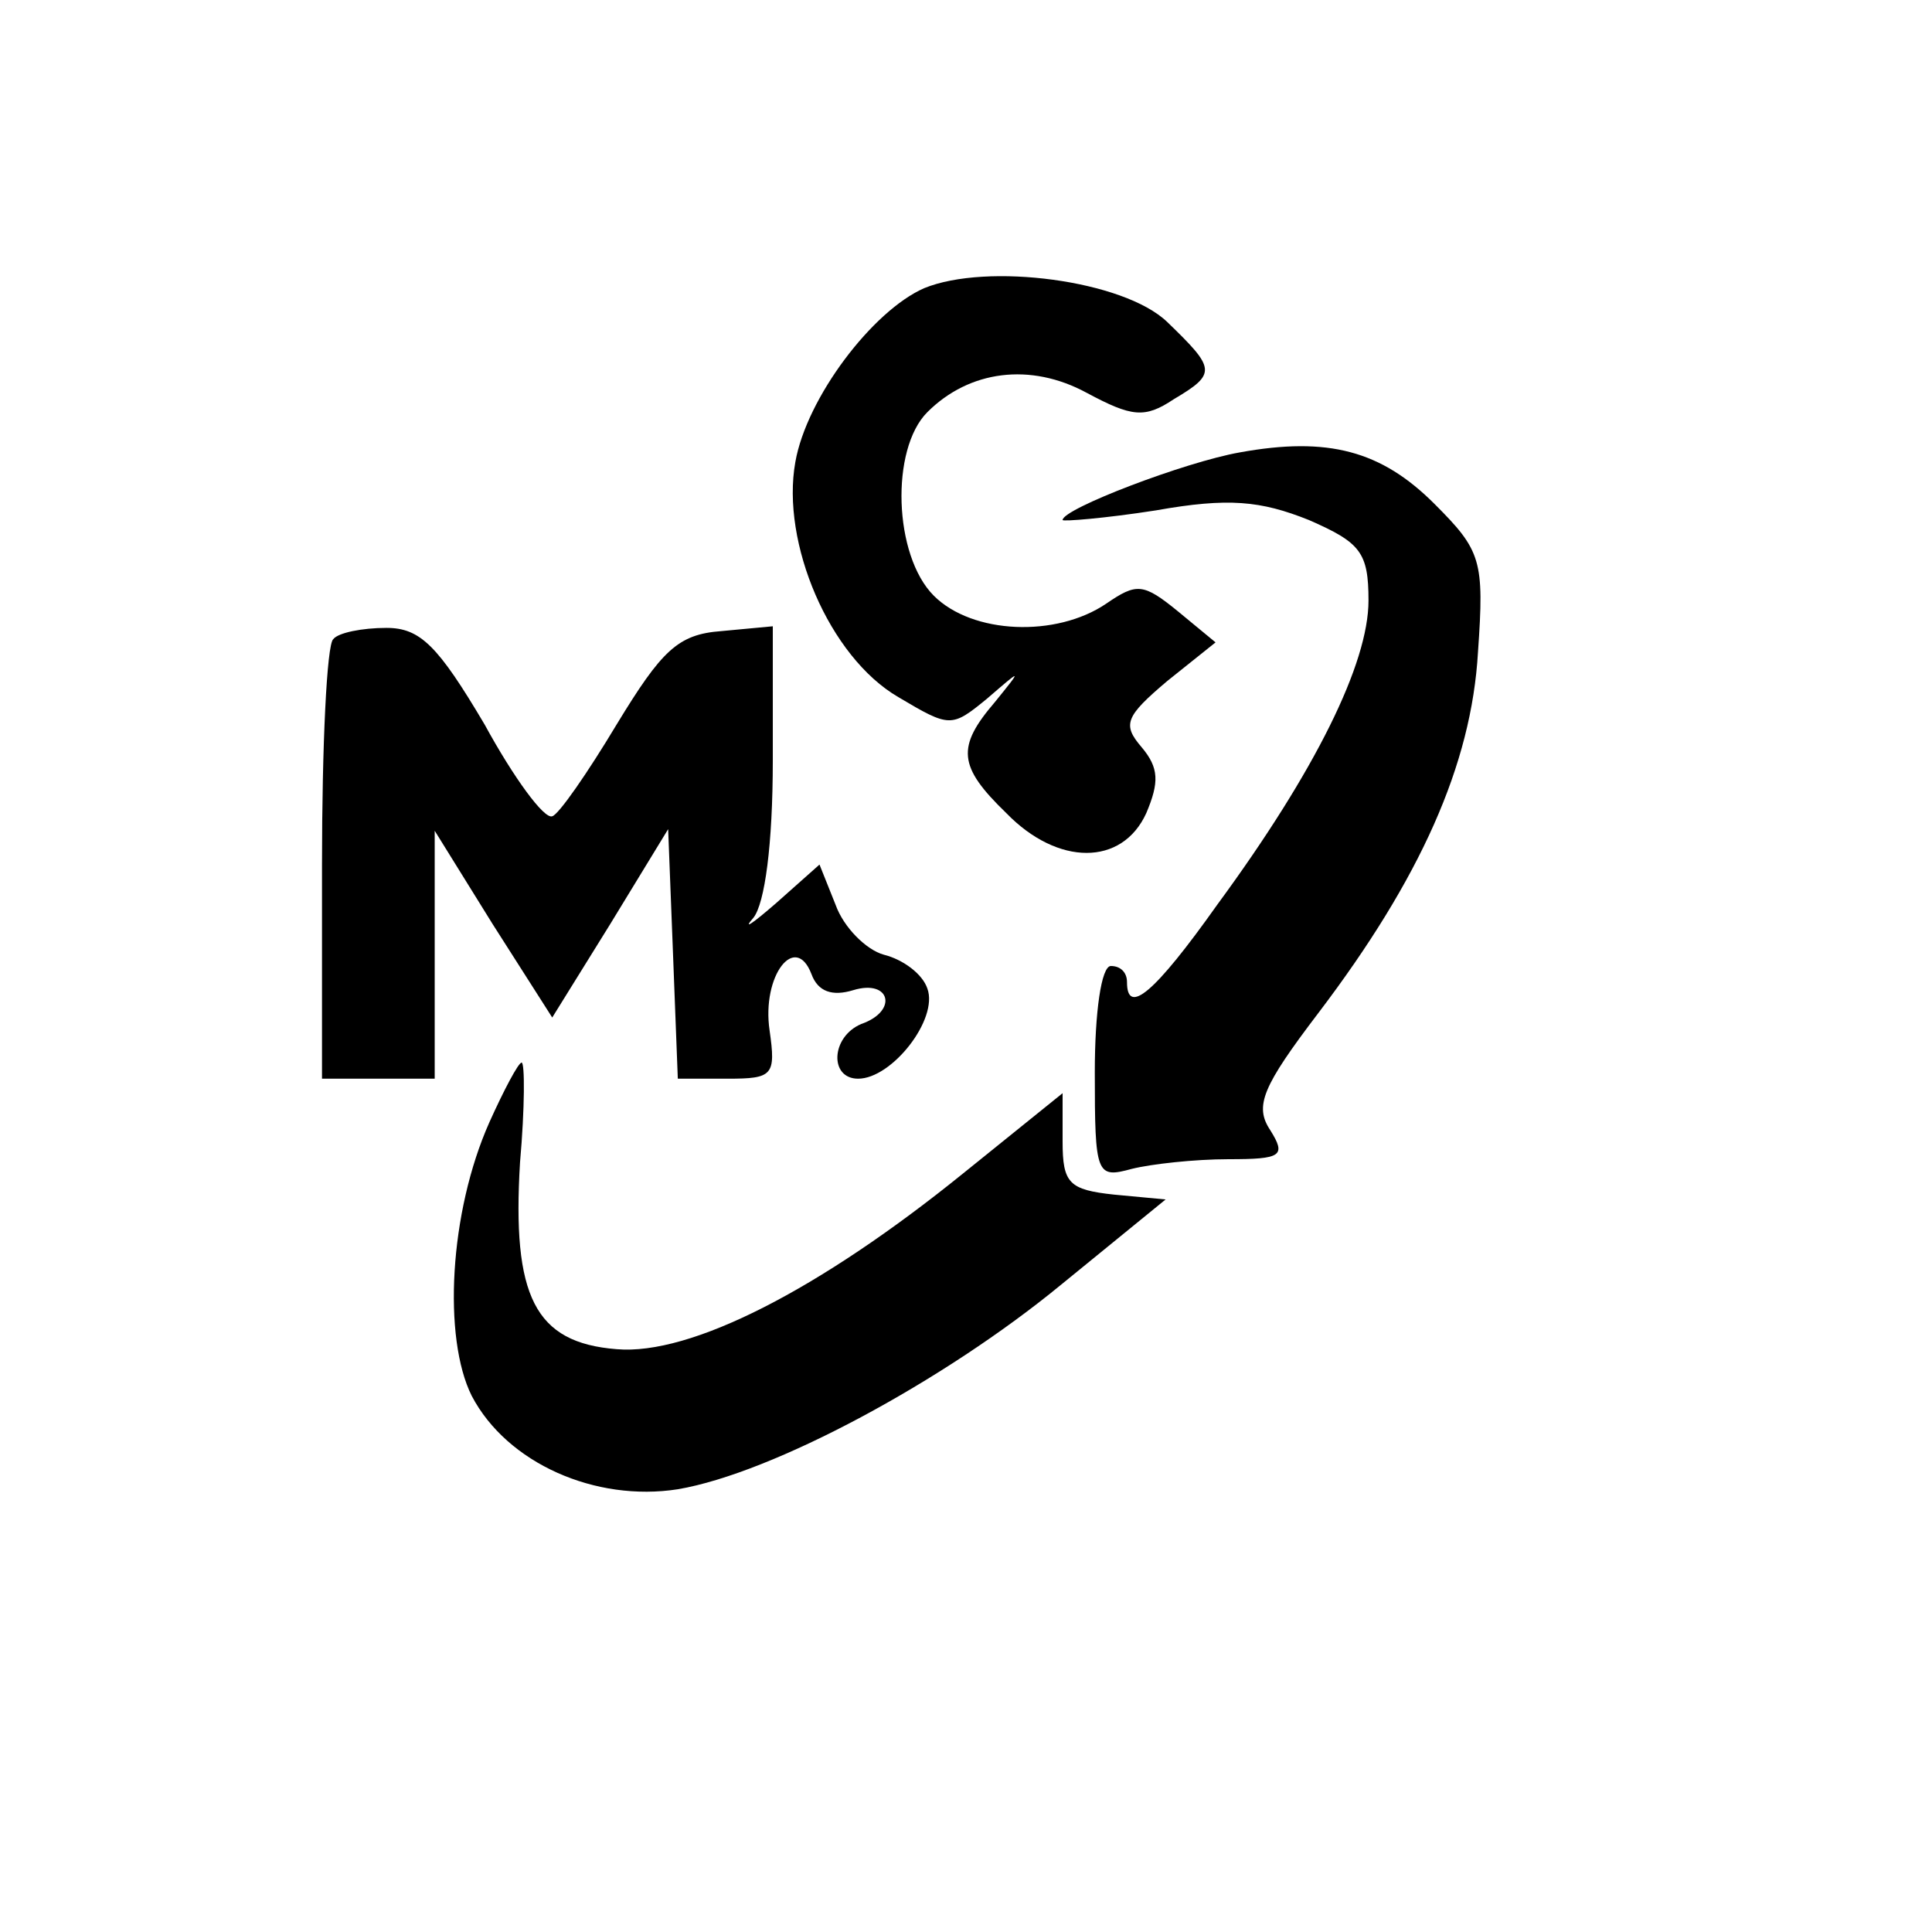
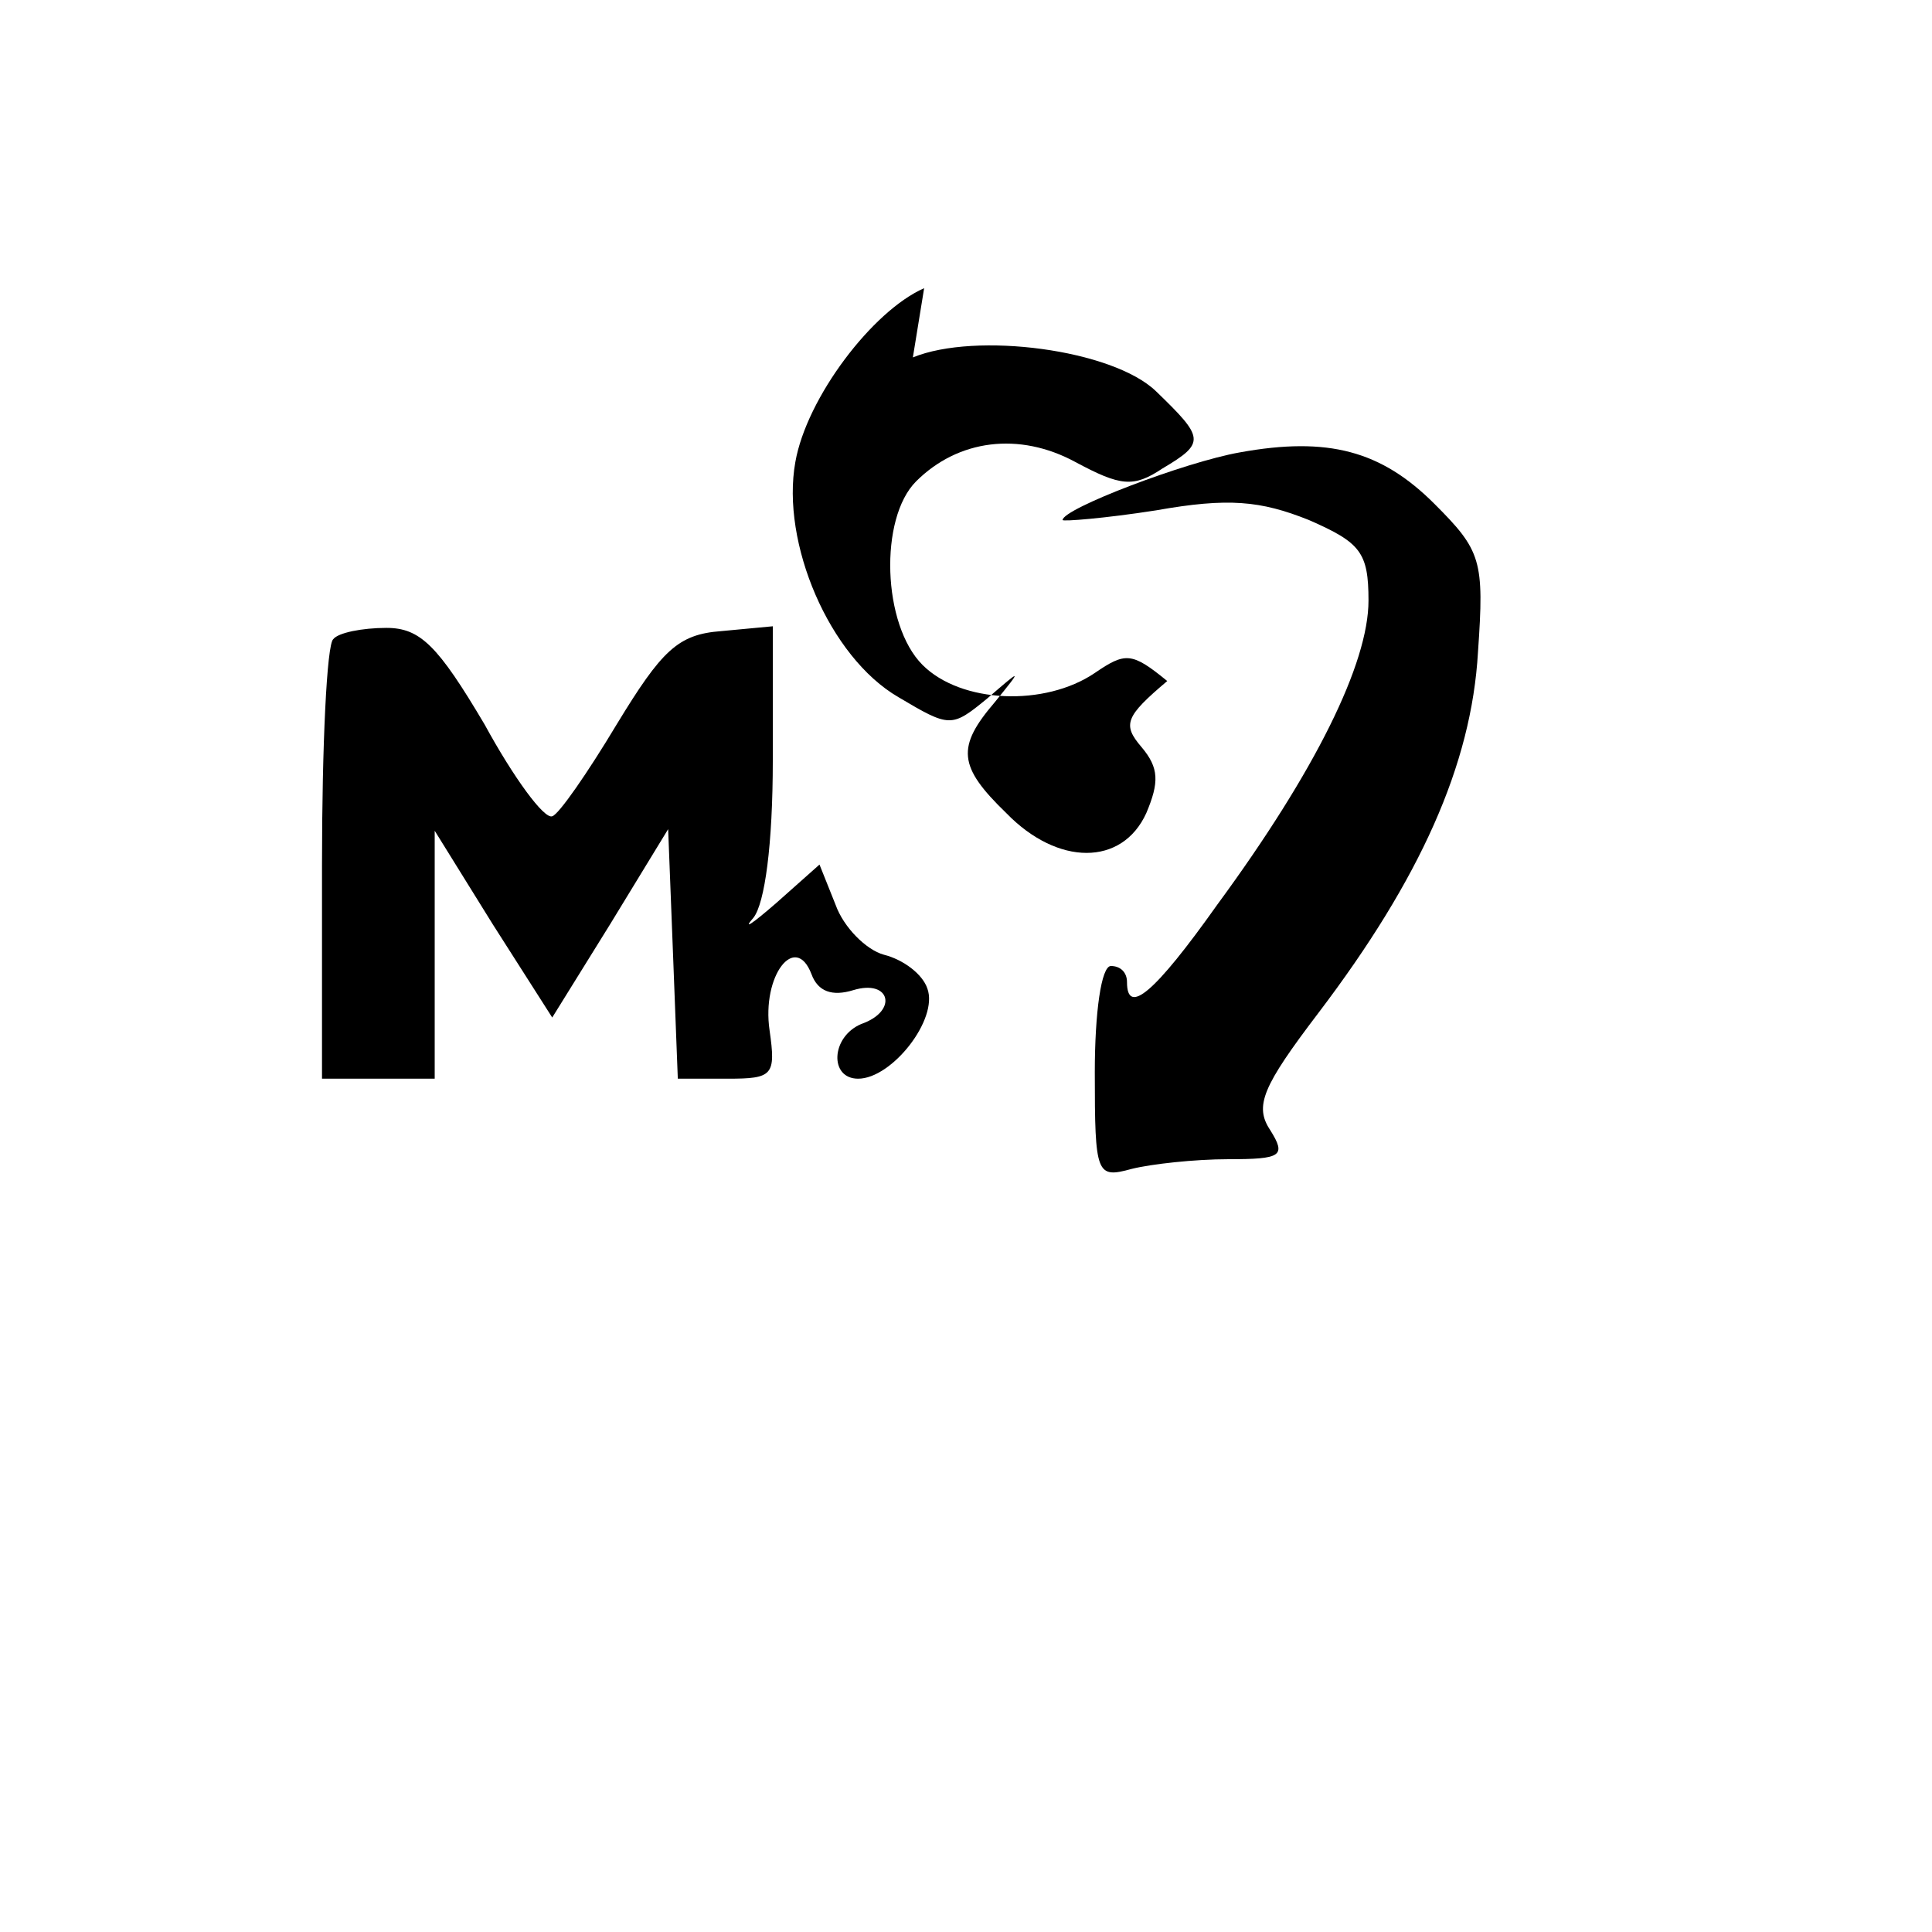
<svg xmlns="http://www.w3.org/2000/svg" version="1.0" width="120pt" height="120pt" viewBox="0 0 120 120" preserveAspectRatio="xMidYMid meet">
  <g transform="translate(0,120) scale(0.1,-0.1)" fill="#000000" stroke="none">
-     <path d="M574 1021 c-32 -14 -73 -68 -80 -108 -9 -50 21 -121 64 -146 32 -19 33 -19 55 -1 22 19 22 19 5 -2 -24 -28 -23 -40 7 -69 32 -33 72 -33 87 0 8 19 8 28 -3 41 -12 14 -10 19 16 41 l30 24 -23 19 c-22 18 -26 18 -45 5 -31 -21 -83 -19 -107 5 -25 25 -27 91 -4 114 26 26 64 31 99 12 28 -15 36 -16 54 -4 27 16 26 19 -4 48 -27 26 -112 37 -151 21z" />
+     <path d="M574 1021 c-32 -14 -73 -68 -80 -108 -9 -50 21 -121 64 -146 32 -19 33 -19 55 -1 22 19 22 19 5 -2 -24 -28 -23 -40 7 -69 32 -33 72 -33 87 0 8 19 8 28 -3 41 -12 14 -10 19 16 41 c-22 18 -26 18 -45 5 -31 -21 -83 -19 -107 5 -25 25 -27 91 -4 114 26 26 64 31 99 12 28 -15 36 -16 54 -4 27 16 26 19 -4 48 -27 26 -112 37 -151 21z" />
    <path d="M770 919 c-34 -6 -110 -35 -110 -42 0 -1 26 1 58 6 45 8 65 6 95 -6 32 -14 37 -20 37 -50 0 -39 -33 -106 -94 -189 -39 -55 -56 -69 -56 -48 0 6 -4 10 -10 10 -6 0 -10 -29 -10 -66 0 -64 1 -66 23 -60 12 3 39 6 60 6 33 0 36 2 26 18 -10 15 -5 27 30 73 63 83 95 154 99 224 4 57 2 63 -27 92 -33 33 -66 42 -121 32z" />
    <path d="M207 803 c-4 -3 -7 -66 -7 -140 l0 -133 35 0 35 0 0 77 0 77 36 -58 37 -58 36 58 36 59 3 -77 3 -78 31 0 c28 0 30 2 26 30 -5 34 16 61 26 35 4 -11 13 -14 26 -10 23 7 28 -13 5 -21 -19 -8 -20 -34 -2 -34 21 0 50 37 43 56 -3 9 -15 18 -27 21 -11 3 -25 17 -30 31 l-10 25 -27 -24 c-15 -13 -21 -17 -14 -9 7 9 12 45 12 98 l0 83 -32 -3 c-27 -2 -37 -12 -65 -58 -18 -30 -36 -56 -40 -57 -5 -2 -24 24 -42 57 -29 49 -40 60 -61 60 -15 0 -30 -3 -33 -7z" />
-     <path d="M304 503 c-25 -56 -29 -134 -11 -170 22 -42 77 -66 128 -58 59 10 165 67 238 127 l65 53 -32 3 c-28 3 -32 7 -32 33 l0 30 -62 -50 c-89 -72 -169 -113 -215 -109 -51 4 -65 33 -60 116 3 34 3 62 1 62 -2 0 -11 -17 -20 -37z" />
  </g>
</svg>